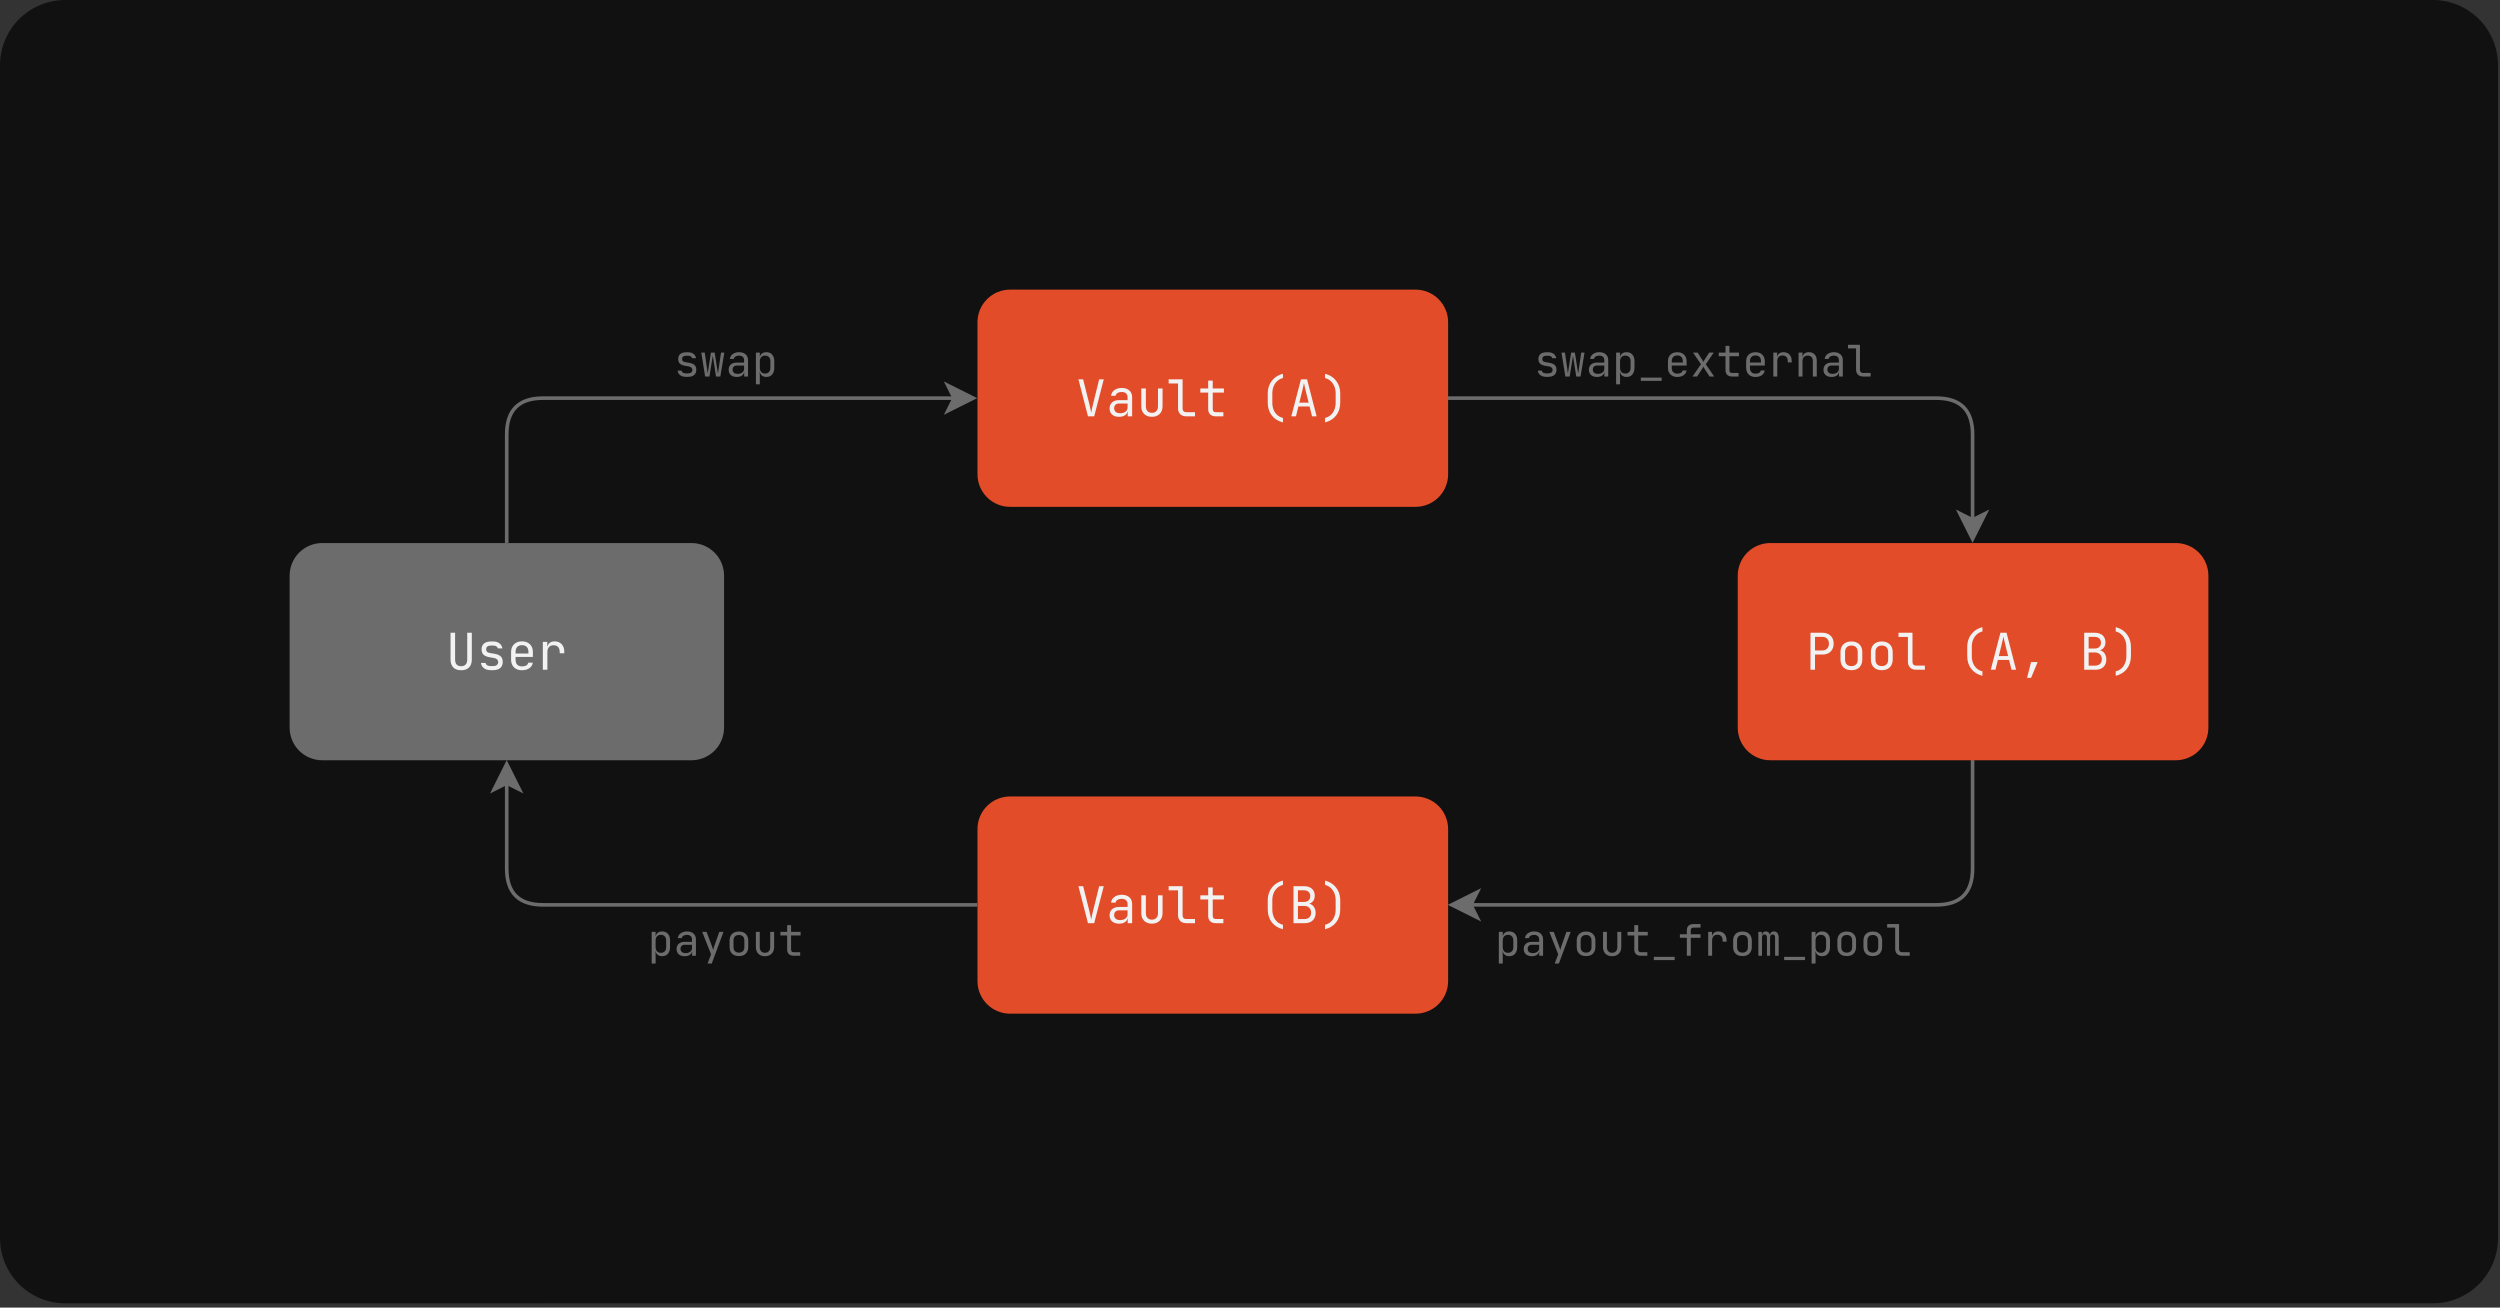
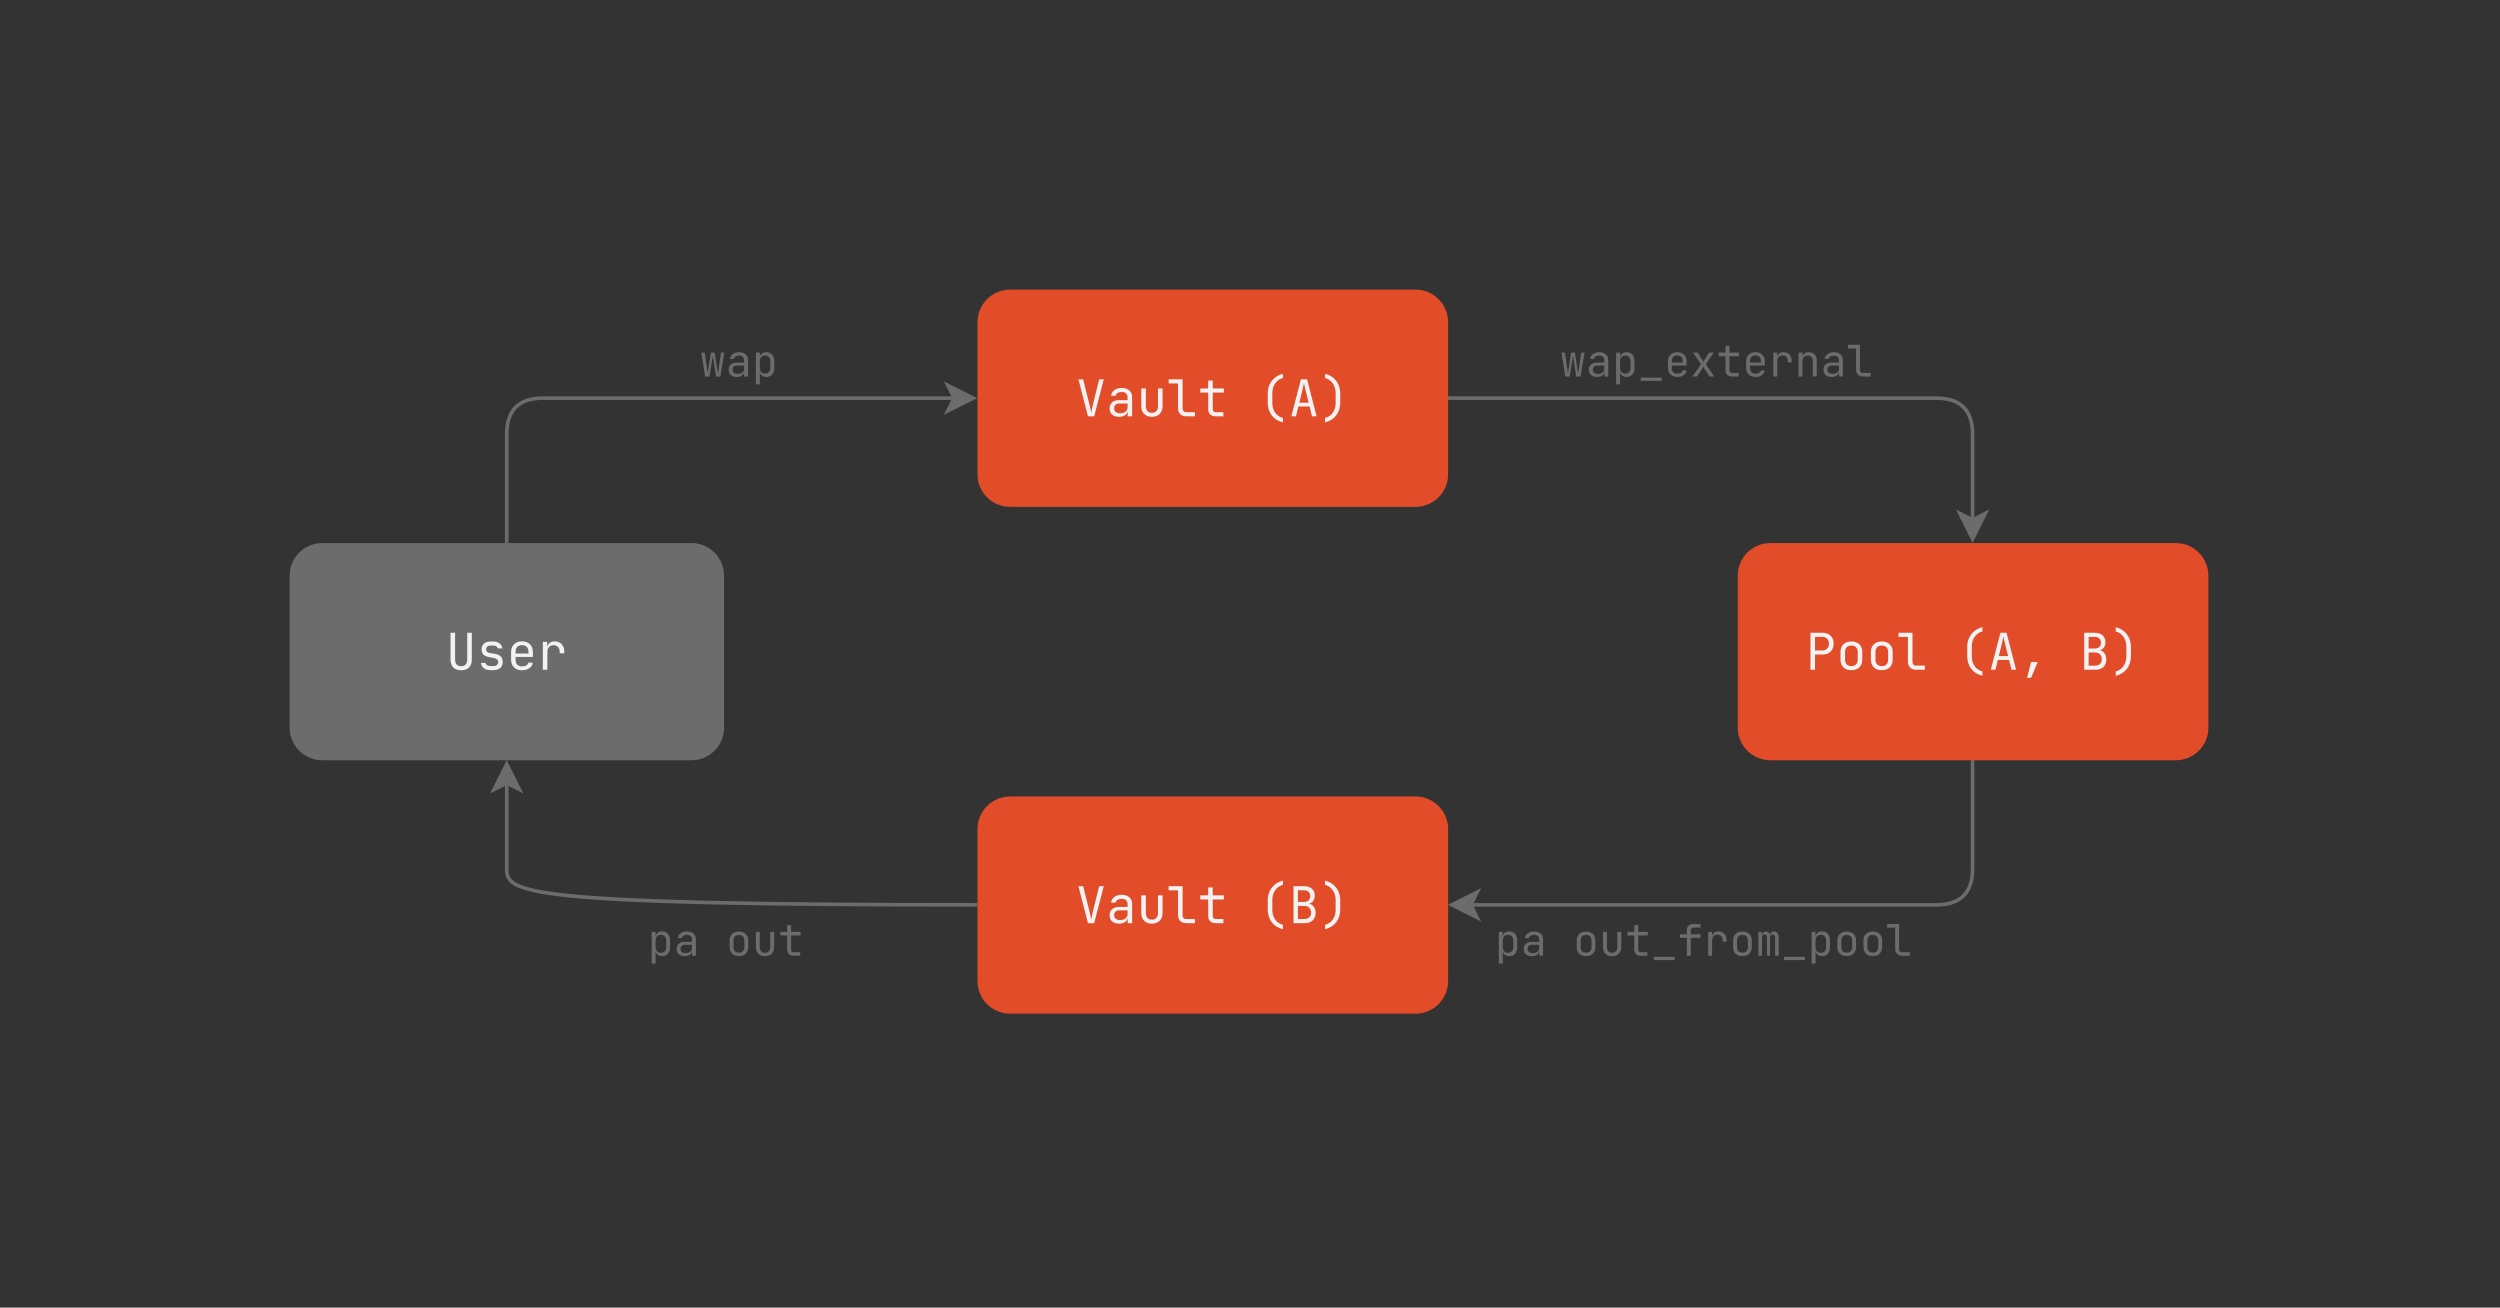
<svg xmlns="http://www.w3.org/2000/svg" xmlns:xlink="http://www.w3.org/1999/xlink" width="1036.08pt" height="541.92pt" viewBox="0 0 1036.08 541.92" version="1.1" id="svg428">
  <rect x="0" y="0" width="1036.08" height="541.92" fill="#333333" stroke="none" />
  <defs id="defs110">
    <g id="g105">
      <g id="glyph-0-0">
-         <path d="M 1.625 0 L 1.625 -13.141 L 9.188 -13.141 L 9.188 0 Z M 2.875 -0.906 L 8.281 -0.906 L 8.281 -11.172 Z M 2.516 -1.969 L 7.922 -12.234 L 2.516 -12.234 Z M 2.516 -1.969 " id="path2" />
-       </g>
+         </g>
      <g id="glyph-0-1">
-         <path d="M 5.094 0.141 C 4.426 0.141 3.844 0.035 3.344 -0.172 C 2.844 -0.379 2.441 -0.676 2.141 -1.062 C 1.848 -1.445 1.676 -1.906 1.625 -2.438 L 3.234 -2.438 C 3.305 -2.082 3.5 -1.801 3.812 -1.594 C 4.133 -1.395 4.562 -1.297 5.094 -1.297 L 5.844 -1.297 C 6.477 -1.297 6.953 -1.422 7.266 -1.672 C 7.578 -1.93 7.734 -2.281 7.734 -2.719 C 7.734 -3.133 7.594 -3.469 7.312 -3.719 C 7.031 -3.969 6.613 -4.133 6.062 -4.219 L 4.734 -4.422 C 3.766 -4.598 3.039 -4.906 2.562 -5.344 C 2.094 -5.781 1.859 -6.414 1.859 -7.25 C 1.859 -8.145 2.141 -8.832 2.703 -9.312 C 3.266 -9.801 4.109 -10.047 5.234 -10.047 L 5.922 -10.047 C 6.867 -10.047 7.629 -9.82 8.203 -9.375 C 8.785 -8.938 9.133 -8.336 9.25 -7.578 L 7.625 -7.578 C 7.562 -7.891 7.383 -8.141 7.094 -8.328 C 6.801 -8.516 6.41 -8.609 5.922 -8.609 L 5.234 -8.609 C 4.617 -8.609 4.172 -8.492 3.891 -8.266 C 3.609 -8.035 3.469 -7.691 3.469 -7.234 C 3.469 -6.828 3.586 -6.523 3.828 -6.328 C 4.066 -6.141 4.445 -6.004 4.969 -5.922 L 6.297 -5.703 C 7.367 -5.535 8.145 -5.223 8.625 -4.766 C 9.113 -4.316 9.359 -3.66 9.359 -2.797 C 9.359 -1.879 9.066 -1.16 8.484 -0.641 C 7.898 -0.117 7.02 0.141 5.844 0.141 Z M 5.094 0.141 " id="path5" />
-       </g>
+         </g>
      <g id="glyph-0-2">
        <path d="M 2.219 0 L 0.625 -9.906 L 2.062 -9.906 L 3.062 -2.875 C 3.094 -2.613 3.129 -2.328 3.172 -2.016 C 3.211 -1.711 3.25 -1.461 3.281 -1.266 C 3.301 -1.461 3.336 -1.711 3.391 -2.016 C 3.441 -2.328 3.488 -2.613 3.531 -2.875 L 4.625 -9.906 L 6.172 -9.906 L 7.266 -2.875 C 7.305 -2.613 7.352 -2.328 7.406 -2.016 C 7.457 -1.711 7.5 -1.461 7.531 -1.266 C 7.551 -1.461 7.586 -1.711 7.641 -2.016 C 7.691 -2.328 7.738 -2.613 7.781 -2.875 L 8.797 -9.906 L 10.172 -9.906 L 8.516 0 L 6.734 0 L 5.672 -6.844 C 5.617 -7.176 5.562 -7.508 5.5 -7.844 C 5.445 -8.188 5.406 -8.453 5.375 -8.641 C 5.352 -8.453 5.316 -8.188 5.266 -7.844 C 5.223 -7.508 5.172 -7.176 5.109 -6.844 L 4 0 Z M 2.219 0 " id="path8" />
      </g>
      <g id="glyph-0-3">
        <path d="M 4.531 0.188 C 3.488 0.188 2.664 -0.078 2.062 -0.609 C 1.469 -1.148 1.172 -1.879 1.172 -2.797 C 1.172 -3.711 1.469 -4.438 2.062 -4.969 C 2.664 -5.5 3.477 -5.766 4.5 -5.766 L 7.562 -5.766 L 7.562 -6.75 C 7.562 -7.363 7.379 -7.832 7.016 -8.156 C 6.648 -8.488 6.129 -8.656 5.453 -8.656 C 4.867 -8.656 4.379 -8.531 3.984 -8.281 C 3.586 -8.039 3.359 -7.711 3.297 -7.297 L 1.672 -7.297 C 1.785 -8.141 2.188 -8.812 2.875 -9.312 C 3.57 -9.82 4.441 -10.078 5.484 -10.078 C 6.629 -10.078 7.531 -9.781 8.188 -9.188 C 8.852 -8.602 9.188 -7.805 9.188 -6.797 L 9.188 0 L 7.594 0 L 7.594 -1.891 L 7.328 -1.891 L 7.594 -2.156 C 7.594 -1.438 7.312 -0.863 6.75 -0.438 C 6.195 -0.02 5.457 0.188 4.531 0.188 Z M 4.938 -1.094 C 5.695 -1.094 6.32 -1.285 6.812 -1.672 C 7.312 -2.055 7.562 -2.551 7.562 -3.156 L 7.562 -4.547 L 4.531 -4.547 C 3.988 -4.547 3.562 -4.395 3.25 -4.094 C 2.945 -3.801 2.797 -3.395 2.797 -2.875 C 2.797 -2.32 2.984 -1.883 3.359 -1.562 C 3.734 -1.25 4.258 -1.094 4.938 -1.094 Z M 4.938 -1.094 " id="path11" />
      </g>
      <g id="glyph-0-4">
        <path d="M 1.656 3.234 L 1.656 -9.906 L 3.281 -9.906 L 3.281 -8.016 L 3.594 -8.016 L 3.281 -7.625 C 3.281 -8.383 3.523 -8.984 4.016 -9.422 C 4.516 -9.859 5.176 -10.078 6 -10.078 C 6.988 -10.078 7.781 -9.75 8.375 -9.094 C 8.969 -8.445 9.266 -7.551 9.266 -6.406 L 9.266 -3.516 C 9.266 -2.754 9.129 -2.098 8.859 -1.547 C 8.586 -0.992 8.207 -0.566 7.719 -0.266 C 7.238 0.035 6.664 0.188 6 0.188 C 5.188 0.188 4.531 -0.035 4.031 -0.484 C 3.531 -0.93 3.281 -1.523 3.281 -2.266 L 3.594 -1.891 L 3.234 -1.891 L 3.281 0.359 L 3.281 3.234 Z M 5.453 -1.219 C 6.141 -1.219 6.676 -1.422 7.062 -1.828 C 7.457 -2.242 7.656 -2.832 7.656 -3.594 L 7.656 -6.297 C 7.656 -7.066 7.457 -7.656 7.062 -8.062 C 6.676 -8.469 6.141 -8.672 5.453 -8.672 C 4.797 -8.672 4.27 -8.461 3.875 -8.047 C 3.477 -7.629 3.281 -7.047 3.281 -6.297 L 3.281 -3.594 C 3.281 -2.852 3.477 -2.27 3.875 -1.844 C 4.27 -1.426 4.797 -1.219 5.453 -1.219 Z M 5.453 -1.219 " id="path14" />
      </g>
      <g id="glyph-0-5">
        <path d="M 1.078 1.797 L 1.078 0.453 L 9.719 0.453 L 9.719 1.797 Z M 1.078 1.797 " id="path17" />
      </g>
      <g id="glyph-0-6">
        <path d="M 5.406 0.188 C 4.625 0.188 3.941 0.031 3.359 -0.281 C 2.773 -0.594 2.32 -1.035 2 -1.609 C 1.688 -2.18 1.531 -2.844 1.531 -3.594 L 1.531 -6.297 C 1.531 -7.066 1.688 -7.734 2 -8.297 C 2.32 -8.859 2.773 -9.297 3.359 -9.609 C 3.941 -9.922 4.625 -10.078 5.406 -10.078 C 6.176 -10.078 6.852 -9.922 7.438 -9.609 C 8.02 -9.297 8.469 -8.859 8.781 -8.297 C 9.102 -7.734 9.266 -7.066 9.266 -6.297 L 9.266 -4.547 L 3.109 -4.547 L 3.109 -3.594 C 3.109 -2.82 3.305 -2.227 3.703 -1.812 C 4.098 -1.395 4.664 -1.188 5.406 -1.188 C 6.031 -1.188 6.531 -1.297 6.906 -1.516 C 7.289 -1.742 7.523 -2.078 7.609 -2.516 L 9.234 -2.516 C 9.129 -1.691 8.723 -1.035 8.016 -0.547 C 7.316 -0.055 6.445 0.188 5.406 0.188 Z M 7.688 -5.641 L 7.688 -6.297 C 7.688 -7.078 7.488 -7.676 7.094 -8.094 C 6.707 -8.52 6.145 -8.734 5.406 -8.734 C 4.664 -8.734 4.098 -8.52 3.703 -8.094 C 3.305 -7.676 3.109 -7.078 3.109 -6.297 L 3.109 -5.781 L 7.812 -5.781 Z M 7.688 -5.641 " id="path20" />
      </g>
      <g id="glyph-0-7">
        <path d="M 0.906 0 L 4.406 -5.094 L 1.109 -9.906 L 3.031 -9.906 L 4.984 -6.844 C 5.066 -6.707 5.145 -6.562 5.219 -6.406 C 5.301 -6.25 5.367 -6.125 5.422 -6.031 C 5.453 -6.125 5.504 -6.25 5.578 -6.406 C 5.66 -6.562 5.742 -6.707 5.828 -6.844 L 7.812 -9.906 L 9.703 -9.906 L 6.406 -5.078 L 9.906 0 L 7.984 0 L 5.875 -3.234 C 5.781 -3.367 5.695 -3.52 5.625 -3.688 C 5.551 -3.863 5.484 -4.008 5.422 -4.125 C 5.367 -4.008 5.297 -3.863 5.203 -3.688 C 5.117 -3.52 5.031 -3.367 4.938 -3.234 L 2.797 0 Z M 0.906 0 " id="path23" />
      </g>
      <g id="glyph-0-8">
        <path d="M 6.484 0 C 5.629 0 4.961 -0.227 4.484 -0.688 C 4.016 -1.145 3.781 -1.785 3.781 -2.609 L 3.781 -8.422 L 0.984 -8.422 L 0.984 -9.906 L 3.781 -9.906 L 3.781 -12.688 L 5.406 -12.688 L 5.406 -9.906 L 9.359 -9.906 L 9.359 -8.422 L 5.406 -8.422 L 5.406 -2.609 C 5.406 -1.848 5.766 -1.469 6.484 -1.469 L 9.188 -1.469 L 9.188 0 Z M 6.484 0 " id="path26" />
      </g>
      <g id="glyph-0-9">
        <path d="M 2 0 L 2 -9.906 L 3.578 -9.906 L 3.578 -8.016 L 3.953 -8.016 L 3.438 -6.844 C 3.438 -7.906 3.664 -8.707 4.125 -9.25 C 4.594 -9.801 5.281 -10.078 6.188 -10.078 C 7.238 -10.078 8.07 -9.75 8.688 -9.094 C 9.301 -8.445 9.609 -7.562 9.609 -6.438 L 9.609 -5.844 L 7.984 -5.844 L 7.984 -6.297 C 7.984 -7.078 7.797 -7.676 7.422 -8.094 C 7.047 -8.508 6.508 -8.719 5.812 -8.719 C 5.125 -8.719 4.586 -8.504 4.203 -8.078 C 3.816 -7.66 3.625 -7.066 3.625 -6.297 L 3.625 0 Z M 2 0 " id="path29" />
      </g>
      <g id="glyph-0-10">
        <path d="M 1.656 0 L 1.656 -9.906 L 3.281 -9.906 L 3.281 -8.016 L 3.625 -8.016 L 3.281 -7.625 C 3.281 -8.406 3.516 -9.008 3.984 -9.438 C 4.453 -9.863 5.098 -10.078 5.922 -10.078 C 6.922 -10.078 7.711 -9.77 8.297 -9.156 C 8.891 -8.551 9.188 -7.719 9.188 -6.656 L 9.188 0 L 7.562 0 L 7.562 -6.484 C 7.562 -7.191 7.367 -7.734 6.984 -8.109 C 6.609 -8.484 6.098 -8.672 5.453 -8.672 C 4.785 -8.672 4.254 -8.469 3.859 -8.062 C 3.473 -7.656 3.281 -7.066 3.281 -6.297 L 3.281 0 Z M 1.656 0 " id="path32" />
      </g>
      <g id="glyph-0-11">
        <path d="M 6.75 0 C 6.176 0 5.672 -0.113 5.234 -0.344 C 4.805 -0.57 4.473 -0.895 4.234 -1.312 C 3.992 -1.727 3.875 -2.223 3.875 -2.797 L 3.875 -11.656 L 0.547 -11.656 L 0.547 -13.141 L 5.484 -13.141 L 5.484 -2.797 C 5.484 -2.379 5.598 -2.051 5.828 -1.812 C 6.055 -1.582 6.363 -1.469 6.75 -1.469 L 9.906 -1.469 L 9.906 0 Z M 6.75 0 " id="path35" />
      </g>
      <g id="glyph-0-12">
-         <path d="M 3.203 3.234 L 4.656 -0.609 L 0.984 -9.906 L 2.797 -9.906 L 5.094 -3.781 C 5.176 -3.57 5.254 -3.328 5.328 -3.047 C 5.398 -2.766 5.461 -2.531 5.516 -2.344 C 5.555 -2.531 5.613 -2.766 5.688 -3.047 C 5.758 -3.328 5.832 -3.57 5.906 -3.781 L 8.062 -9.906 L 9.812 -9.906 L 4.938 3.234 Z M 3.203 3.234 " id="path38" />
-       </g>
+         </g>
      <g id="glyph-0-13">
        <path d="M 5.406 0.141 C 4.613 0.141 3.926 -0.004 3.344 -0.297 C 2.77 -0.598 2.32 -1.035 2 -1.609 C 1.688 -2.18 1.531 -2.859 1.531 -3.641 L 1.531 -6.266 C 1.531 -7.055 1.688 -7.734 2 -8.297 C 2.32 -8.859 2.77 -9.289 3.344 -9.594 C 3.926 -9.895 4.613 -10.047 5.406 -10.047 C 6.195 -10.047 6.879 -9.895 7.453 -9.594 C 8.023 -9.289 8.469 -8.859 8.781 -8.297 C 9.102 -7.734 9.266 -7.062 9.266 -6.281 L 9.266 -3.641 C 9.266 -2.859 9.102 -2.18 8.781 -1.609 C 8.469 -1.035 8.023 -0.598 7.453 -0.297 C 6.879 -0.004 6.195 0.141 5.406 0.141 Z M 5.406 -1.297 C 6.113 -1.297 6.664 -1.492 7.062 -1.891 C 7.457 -2.285 7.656 -2.867 7.656 -3.641 L 7.656 -6.266 C 7.656 -7.035 7.457 -7.617 7.062 -8.016 C 6.664 -8.41 6.113 -8.609 5.406 -8.609 C 4.707 -8.609 4.156 -8.41 3.75 -8.016 C 3.352 -7.617 3.156 -7.035 3.156 -6.266 L 3.156 -3.641 C 3.156 -2.867 3.352 -2.285 3.75 -1.891 C 4.156 -1.492 4.707 -1.297 5.406 -1.297 Z M 5.406 -1.297 " id="path41" />
      </g>
      <g id="glyph-0-14">
        <path d="M 5.375 0.188 C 4.238 0.188 3.328 -0.148 2.641 -0.828 C 1.961 -1.516 1.625 -2.438 1.625 -3.594 L 1.625 -9.906 L 3.234 -9.906 L 3.234 -3.594 C 3.234 -2.852 3.426 -2.273 3.812 -1.859 C 4.195 -1.441 4.719 -1.234 5.375 -1.234 C 6.051 -1.234 6.582 -1.441 6.969 -1.859 C 7.363 -2.273 7.562 -2.852 7.562 -3.594 L 7.562 -9.906 L 9.188 -9.906 L 9.188 -3.594 C 9.188 -2.438 8.836 -1.516 8.141 -0.828 C 7.441 -0.148 6.52 0.188 5.375 0.188 Z M 5.375 0.188 " id="path44" />
      </g>
      <g id="glyph-0-15">
        <path d="M 3.953 0 L 3.953 -7.438 L 1.078 -7.438 L 1.078 -8.906 L 3.953 -8.906 L 3.953 -10.625 C 3.953 -11.406 4.195 -12.02 4.688 -12.469 C 5.188 -12.914 5.867 -13.141 6.734 -13.141 L 9.625 -13.141 L 9.625 -11.656 L 6.734 -11.656 C 6.359 -11.656 6.07 -11.566 5.875 -11.391 C 5.676 -11.223 5.578 -10.969 5.578 -10.625 L 5.578 -8.906 L 9.625 -8.906 L 9.625 -7.438 L 5.578 -7.438 L 5.578 0 Z M 3.953 0 " id="path47" />
      </g>
      <g id="glyph-0-16">
        <path d="M 1.188 0 L 1.188 -9.906 L 2.609 -9.906 L 2.609 -8.719 L 2.938 -8.719 L 2.688 -8.281 C 2.688 -8.832 2.832 -9.27 3.125 -9.594 C 3.414 -9.914 3.812 -10.078 4.312 -10.078 C 4.863 -10.078 5.289 -9.875 5.594 -9.469 C 5.895 -9.062 6.047 -8.484 6.047 -7.734 L 5.562 -8.719 L 6.312 -8.719 L 5.969 -8.281 C 5.969 -8.832 6.117 -9.27 6.422 -9.594 C 6.734 -9.914 7.145 -10.078 7.656 -10.078 C 8.281 -10.078 8.758 -9.844 9.094 -9.375 C 9.438 -8.906 9.609 -8.289 9.609 -7.531 L 9.609 0 L 8.125 0 L 8.125 -7.547 C 8.125 -7.953 8.035 -8.27 7.859 -8.5 C 7.68 -8.727 7.426 -8.844 7.094 -8.844 C 6.77 -8.844 6.516 -8.727 6.328 -8.5 C 6.141 -8.281 6.047 -7.969 6.047 -7.562 L 6.047 0 L 4.75 0 L 4.75 -7.547 C 4.75 -7.961 4.656 -8.281 4.469 -8.5 C 4.281 -8.727 4.02 -8.844 3.688 -8.844 C 3.352 -8.844 3.102 -8.727 2.938 -8.5 C 2.77 -8.281 2.688 -7.969 2.688 -7.562 L 2.688 0 Z M 1.188 0 " id="path50" />
      </g>
      <g id="glyph-1-0">
        <path d="M 1.891 0 L 1.891 -15.328 L 10.703 -15.328 L 10.703 0 Z M 3.359 -1.047 L 9.656 -1.047 L 9.656 -13.047 Z M 2.938 -2.281 L 9.234 -14.281 L 2.938 -14.281 Z M 2.938 -2.281 " id="path53" />
      </g>
      <g id="glyph-1-1">
        <path d="M 5 0 L 1.047 -15.328 L 3 -15.328 L 5.609 -4.906 C 5.785 -4.188 5.938 -3.516 6.062 -2.891 C 6.195 -2.266 6.289 -1.789 6.344 -1.469 C 6.395 -1.789 6.477 -2.266 6.594 -2.891 C 6.719 -3.516 6.875 -4.188 7.062 -4.906 L 9.641 -15.328 L 11.547 -15.328 L 7.578 0 Z M 5 0 " id="path56" />
      </g>
      <g id="glyph-1-2">
        <path d="M 5.297 0.203 C 4.078 0.203 3.113 -0.102 2.406 -0.719 C 1.707 -1.344 1.359 -2.188 1.359 -3.25 C 1.359 -4.332 1.707 -5.18 2.406 -5.797 C 3.113 -6.41 4.062 -6.719 5.25 -6.719 L 8.812 -6.719 L 8.812 -7.875 C 8.812 -8.594 8.598 -9.141 8.172 -9.516 C 7.742 -9.898 7.141 -10.094 6.359 -10.094 C 5.672 -10.094 5.098 -9.945 4.641 -9.656 C 4.18 -9.375 3.914 -8.988 3.844 -8.5 L 1.953 -8.5 C 2.078 -9.5 2.547 -10.289 3.359 -10.875 C 4.172 -11.469 5.188 -11.766 6.406 -11.766 C 7.738 -11.766 8.785 -11.422 9.547 -10.734 C 10.316 -10.047 10.703 -9.113 10.703 -7.938 L 10.703 0 L 8.859 0 L 8.859 -2.203 L 8.547 -2.203 L 8.859 -2.516 C 8.859 -1.68 8.531 -1.02 7.875 -0.531 C 7.227 -0.039 6.367 0.203 5.297 0.203 Z M 5.75 -1.281 C 6.645 -1.281 7.379 -1.504 7.953 -1.953 C 8.523 -2.398 8.812 -2.973 8.812 -3.672 L 8.812 -5.312 L 5.297 -5.312 C 4.66 -5.312 4.16 -5.133 3.797 -4.781 C 3.43 -4.438 3.25 -3.961 3.25 -3.359 C 3.25 -2.711 3.469 -2.203 3.906 -1.828 C 4.352 -1.461 4.969 -1.281 5.75 -1.281 Z M 5.75 -1.281 " id="path59" />
      </g>
      <g id="glyph-1-3">
        <path d="M 6.281 0.203 C 4.945 0.203 3.879 -0.188 3.078 -0.969 C 2.285 -1.758 1.891 -2.836 1.891 -4.203 L 1.891 -11.547 L 3.781 -11.547 L 3.781 -4.203 C 3.781 -3.328 4.004 -2.648 4.453 -2.172 C 4.898 -1.691 5.508 -1.453 6.281 -1.453 C 7.062 -1.453 7.676 -1.691 8.125 -2.172 C 8.582 -2.648 8.812 -3.328 8.812 -4.203 L 8.812 -11.547 L 10.703 -11.547 L 10.703 -4.203 C 10.703 -2.836 10.297 -1.758 9.484 -0.969 C 8.68 -0.188 7.613 0.203 6.281 0.203 Z M 6.281 0.203 " id="path62" />
      </g>
      <g id="glyph-1-4">
        <path d="M 7.875 0 C 7.195 0 6.609 -0.129 6.109 -0.391 C 5.609 -0.66 5.219 -1.039 4.938 -1.531 C 4.656 -2.02 4.516 -2.594 4.516 -3.25 L 4.516 -13.609 L 0.625 -13.609 L 0.625 -15.328 L 6.406 -15.328 L 6.406 -3.25 C 6.406 -2.781 6.535 -2.406 6.797 -2.125 C 7.066 -1.852 7.426 -1.719 7.875 -1.719 L 11.547 -1.719 L 11.547 0 Z M 7.875 0 " id="path65" />
      </g>
      <g id="glyph-1-5">
        <path d="M 7.562 0 C 6.562 0 5.785 -0.266 5.234 -0.797 C 4.68 -1.328 4.406 -2.078 4.406 -3.047 L 4.406 -9.828 L 1.156 -9.828 L 1.156 -11.547 L 4.406 -11.547 L 4.406 -14.812 L 6.297 -14.812 L 6.297 -11.547 L 10.922 -11.547 L 10.922 -9.828 L 6.297 -9.828 L 6.297 -3.047 C 6.297 -2.16 6.719 -1.719 7.562 -1.719 L 10.703 -1.719 L 10.703 0 Z M 7.562 0 " id="path68" />
      </g>
      <g id="glyph-1-6" />
      <g id="glyph-1-7">
        <path d="M 10.188 2.516 C 8.195 2.023 6.648 1.062 5.547 -0.375 C 4.441 -1.82 3.891 -3.586 3.891 -5.672 L 3.891 -9.453 C 3.891 -10.828 4.145 -12.066 4.656 -13.172 C 5.164 -14.285 5.891 -15.227 6.828 -16 C 7.773 -16.77 8.895 -17.316 10.188 -17.641 L 10.188 -15.859 C 9.289 -15.648 8.508 -15.242 7.844 -14.641 C 7.188 -14.047 6.676 -13.305 6.312 -12.422 C 5.957 -11.547 5.781 -10.555 5.781 -9.453 L 5.781 -5.672 C 5.781 -4.586 5.957 -3.602 6.312 -2.719 C 6.664 -1.844 7.176 -1.113 7.844 -0.531 C 8.508 0.051 9.289 0.445 10.188 0.656 Z M 10.188 2.516 " id="path72" />
      </g>
      <g id="glyph-1-8">
        <path d="M 1.047 0 L 5.047 -15.328 L 7.578 -15.328 L 11.547 0 L 9.641 0 L 8.625 -4.078 L 3.984 -4.078 L 2.984 0 Z M 4.375 -5.672 L 8.234 -5.672 L 7.062 -10.391 C 6.832 -11.285 6.656 -12.035 6.531 -12.641 C 6.406 -13.242 6.328 -13.633 6.297 -13.812 C 6.273 -13.633 6.195 -13.242 6.062 -12.641 C 5.938 -12.035 5.766 -11.297 5.547 -10.422 Z M 4.375 -5.672 " id="path75" />
      </g>
      <g id="glyph-1-9">
        <path d="M 2.422 2.516 L 2.422 0.656 C 3.328 0.445 4.109 0.051 4.766 -0.531 C 5.422 -1.113 5.926 -1.844 6.281 -2.719 C 6.645 -3.602 6.828 -4.586 6.828 -5.672 L 6.828 -9.453 C 6.828 -10.555 6.645 -11.547 6.281 -12.422 C 5.914 -13.305 5.406 -14.047 4.75 -14.641 C 4.094 -15.242 3.316 -15.648 2.422 -15.859 L 2.422 -17.641 C 3.723 -17.316 4.844 -16.77 5.781 -16 C 6.719 -15.227 7.441 -14.285 7.953 -13.172 C 8.461 -12.066 8.719 -10.828 8.719 -9.453 L 8.719 -5.672 C 8.719 -3.586 8.16 -1.82 7.047 -0.375 C 5.941 1.062 4.398 2.023 2.422 2.516 Z M 2.422 2.516 " id="path78" />
      </g>
      <g id="glyph-1-10">
        <path d="M 1.953 0 L 1.953 -15.328 L 6.297 -15.328 C 7.703 -15.328 8.797 -14.977 9.578 -14.281 C 10.367 -13.582 10.766 -12.609 10.766 -11.359 C 10.766 -10.66 10.617 -10.051 10.328 -9.531 C 10.035 -9.008 9.617 -8.609 9.078 -8.328 C 8.547 -8.055 7.898 -7.926 7.141 -7.938 L 7.141 -8.25 C 7.953 -8.27 8.656 -8.117 9.25 -7.797 C 9.844 -7.473 10.301 -7.008 10.625 -6.406 C 10.957 -5.801 11.125 -5.086 11.125 -4.266 C 11.125 -3.398 10.941 -2.645 10.578 -2 C 10.211 -1.352 9.691 -0.859 9.016 -0.516 C 8.348 -0.172 7.547 0 6.609 0 Z M 3.797 -1.703 L 6.406 -1.703 C 7.289 -1.703 7.988 -1.938 8.5 -2.406 C 9.008 -2.875 9.266 -3.516 9.266 -4.328 C 9.266 -5.172 9.008 -5.852 8.5 -6.375 C 7.988 -6.895 7.289 -7.156 6.406 -7.156 L 3.797 -7.156 Z M 3.797 -8.797 L 6.281 -8.797 C 7.094 -8.797 7.734 -9.008 8.203 -9.438 C 8.672 -9.875 8.906 -10.469 8.906 -11.219 C 8.906 -11.957 8.672 -12.539 8.203 -12.969 C 7.742 -13.406 7.109 -13.625 6.297 -13.625 L 3.797 -13.625 Z M 3.797 -8.797 " id="path81" />
      </g>
      <g id="glyph-1-11">
        <path d="M 1.938 0 L 1.938 -15.328 L 6.859 -15.328 C 7.816 -15.328 8.645 -15.141 9.344 -14.766 C 10.039 -14.398 10.582 -13.879 10.969 -13.203 C 11.352 -12.535 11.547 -11.738 11.547 -10.812 C 11.547 -9.906 11.352 -9.109 10.969 -8.422 C 10.582 -7.742 10.039 -7.219 9.344 -6.844 C 8.645 -6.477 7.816 -6.297 6.859 -6.297 L 3.828 -6.297 L 3.828 0 Z M 3.828 -8 L 6.859 -8 C 7.691 -8 8.352 -8.254 8.844 -8.766 C 9.344 -9.273 9.594 -9.957 9.594 -10.812 C 9.594 -11.676 9.344 -12.359 8.844 -12.859 C 8.352 -13.367 7.691 -13.625 6.859 -13.625 L 3.828 -13.625 Z M 3.828 -8 " id="path84" />
      </g>
      <g id="glyph-1-12">
        <path d="M 6.297 0.172 C 5.367 0.172 4.566 0 3.891 -0.344 C 3.223 -0.695 2.703 -1.207 2.328 -1.875 C 1.961 -2.539 1.781 -3.328 1.781 -4.234 L 1.781 -7.312 C 1.781 -8.227 1.961 -9.016 2.328 -9.672 C 2.703 -10.336 3.223 -10.844 3.891 -11.188 C 4.566 -11.539 5.367 -11.719 6.297 -11.719 C 7.223 -11.719 8.02 -11.539 8.688 -11.188 C 9.363 -10.844 9.883 -10.336 10.25 -9.672 C 10.625 -9.016 10.812 -8.234 10.812 -7.328 L 10.812 -4.234 C 10.812 -3.328 10.625 -2.539 10.25 -1.875 C 9.883 -1.207 9.363 -0.695 8.688 -0.344 C 8.02 0 7.223 0.172 6.297 0.172 Z M 6.297 -1.516 C 7.117 -1.516 7.758 -1.742 8.219 -2.203 C 8.688 -2.66 8.922 -3.336 8.922 -4.234 L 8.922 -7.312 C 8.922 -8.207 8.688 -8.883 8.219 -9.344 C 7.758 -9.801 7.117 -10.031 6.297 -10.031 C 5.484 -10.031 4.844 -9.801 4.375 -9.344 C 3.906 -8.883 3.672 -8.207 3.672 -7.312 L 3.672 -4.234 C 3.672 -3.336 3.906 -2.66 4.375 -2.203 C 4.844 -1.742 5.484 -1.516 6.297 -1.516 Z M 6.297 -1.516 " id="path87" />
      </g>
      <g id="glyph-1-13">
        <path d="M 3.469 3.359 L 5.141 -3.172 L 7.875 -3.172 L 5.141 3.359 Z M 3.469 3.359 " id="path90" />
      </g>
      <g id="glyph-1-14">
        <path d="M 6.297 0.203 C 4.867 0.203 3.773 -0.188 3.016 -0.969 C 2.266 -1.758 1.891 -2.836 1.891 -4.203 L 1.891 -15.328 L 3.781 -15.328 L 3.781 -4.203 C 3.781 -3.359 3.984 -2.691 4.391 -2.203 C 4.805 -1.711 5.441 -1.469 6.297 -1.469 C 7.141 -1.469 7.77 -1.711 8.188 -2.203 C 8.602 -2.691 8.812 -3.359 8.812 -4.203 L 8.812 -15.328 L 10.703 -15.328 L 10.703 -4.203 C 10.703 -2.828 10.328 -1.75 9.578 -0.969 C 8.836 -0.188 7.742 0.203 6.297 0.203 Z M 6.297 0.203 " id="path93" />
      </g>
      <g id="glyph-1-15">
        <path d="M 5.938 0.172 C 5.156 0.172 4.473 0.051 3.891 -0.188 C 3.316 -0.438 2.859 -0.785 2.516 -1.234 C 2.172 -1.68 1.961 -2.211 1.891 -2.828 L 3.781 -2.828 C 3.863 -2.422 4.086 -2.098 4.453 -1.859 C 4.828 -1.629 5.32 -1.516 5.938 -1.516 L 6.828 -1.516 C 7.566 -1.516 8.117 -1.664 8.484 -1.969 C 8.848 -2.27 9.031 -2.672 9.031 -3.172 C 9.031 -3.66 8.863 -4.047 8.531 -4.328 C 8.207 -4.617 7.723 -4.812 7.078 -4.906 L 5.516 -5.172 C 4.391 -5.359 3.547 -5.707 2.984 -6.219 C 2.43 -6.738 2.156 -7.488 2.156 -8.469 C 2.156 -9.5 2.484 -10.297 3.141 -10.859 C 3.805 -11.43 4.797 -11.719 6.109 -11.719 L 6.906 -11.719 C 8.008 -11.719 8.895 -11.457 9.562 -10.938 C 10.238 -10.414 10.648 -9.719 10.797 -8.844 L 8.906 -8.844 C 8.82 -9.207 8.609 -9.492 8.266 -9.703 C 7.93 -9.922 7.477 -10.031 6.906 -10.031 L 6.109 -10.031 C 5.398 -10.031 4.879 -9.895 4.547 -9.625 C 4.211 -9.363 4.047 -8.969 4.047 -8.438 C 4.047 -7.969 4.188 -7.617 4.469 -7.391 C 4.75 -7.172 5.191 -7.008 5.797 -6.906 L 7.344 -6.656 C 8.594 -6.457 9.5 -6.094 10.062 -5.562 C 10.633 -5.031 10.922 -4.258 10.922 -3.25 C 10.922 -2.188 10.582 -1.348 9.906 -0.734 C 9.227 -0.129 8.203 0.172 6.828 0.172 Z M 5.938 0.172 " id="path96" />
      </g>
      <g id="glyph-1-16">
        <path d="M 6.297 0.203 C 5.391 0.203 4.594 0.023 3.906 -0.328 C 3.227 -0.691 2.703 -1.207 2.328 -1.875 C 1.961 -2.539 1.781 -3.316 1.781 -4.203 L 1.781 -7.344 C 1.781 -8.238 1.961 -9.016 2.328 -9.672 C 2.703 -10.336 3.227 -10.852 3.906 -11.219 C 4.594 -11.582 5.391 -11.766 6.297 -11.766 C 7.211 -11.766 8.008 -11.582 8.688 -11.219 C 9.363 -10.852 9.883 -10.336 10.25 -9.672 C 10.625 -9.016 10.812 -8.238 10.812 -7.344 L 10.812 -5.312 L 3.641 -5.312 L 3.641 -4.203 C 3.641 -3.285 3.867 -2.586 4.328 -2.109 C 4.785 -1.629 5.441 -1.391 6.297 -1.391 C 7.023 -1.391 7.613 -1.516 8.062 -1.766 C 8.508 -2.023 8.785 -2.414 8.891 -2.938 L 10.766 -2.938 C 10.641 -1.969 10.164 -1.203 9.344 -0.641 C 8.531 -0.078 7.516 0.203 6.297 0.203 Z M 8.969 -6.578 L 8.969 -7.344 C 8.969 -8.258 8.738 -8.961 8.281 -9.453 C 7.832 -9.941 7.172 -10.188 6.297 -10.188 C 5.441 -10.188 4.785 -9.941 4.328 -9.453 C 3.867 -8.961 3.641 -8.258 3.641 -7.344 L 3.641 -6.734 L 9.109 -6.734 Z M 8.969 -6.578 " id="path99" />
      </g>
      <g id="glyph-1-17">
        <path d="M 2.328 0 L 2.328 -11.547 L 4.172 -11.547 L 4.172 -9.344 L 4.625 -9.344 L 4.016 -7.984 C 4.016 -9.223 4.281 -10.16 4.812 -10.797 C 5.352 -11.441 6.156 -11.766 7.219 -11.766 C 8.438 -11.766 9.406 -11.379 10.125 -10.609 C 10.852 -9.848 11.219 -8.816 11.219 -7.516 L 11.219 -6.828 L 9.328 -6.828 L 9.328 -7.344 C 9.328 -8.258 9.102 -8.957 8.656 -9.438 C 8.219 -9.914 7.594 -10.156 6.781 -10.156 C 5.988 -10.156 5.363 -9.91 4.906 -9.422 C 4.445 -8.93 4.219 -8.238 4.219 -7.344 L 4.219 0 Z M 2.328 0 " id="path102" />
      </g>
    </g>
    <clipPath id="clip-0">
-       <path clip-rule="nonzero" d="M 0 0 L 1036 0 L 1036 540.879 L 0 540.879 Z M 0 0 " id="path107" />
-     </clipPath>
+       </clipPath>
  </defs>
  <g clip-path="url(#clip-0)" id="g114">
    <path fill-rule="nonzero" fill="#111111" fill-opacity="1" d="M 27.008,0 H 1008.242 c 0.887,0 1.77,0.043 2.648,0.129 0.879,0.086 1.754,0.219 2.621,0.391 0.867,0.172 1.723,0.387 2.57,0.645 0.848,0.254 1.68,0.555 2.496,0.891 0.816,0.34 1.617,0.719 2.395,1.133 0.781,0.418 1.539,0.871 2.273,1.363 0.738,0.492 1.445,1.02 2.129,1.578 0.684,0.562 1.34,1.156 1.965,1.781 0.625,0.625 1.219,1.281 1.781,1.965 0.559,0.684 1.086,1.391 1.578,2.129 0.492,0.734 0.945,1.492 1.363,2.273 0.414,0.777 0.793,1.578 1.133,2.395 0.336,0.816 0.633,1.648 0.891,2.496 0.258,0.844 0.473,1.703 0.645,2.57 0.172,0.867 0.301,1.742 0.391,2.621 0.086,0.879 0.129,1.762 0.129,2.648 V 513.125 c 0,0.883 -0.043,1.766 -0.129,2.645 -0.09,0.883 -0.219,1.754 -0.391,2.621 -0.172,0.871 -0.387,1.727 -0.645,2.574 -0.258,0.844 -0.555,1.676 -0.891,2.492 -0.34,0.82 -0.719,1.617 -1.133,2.398 -0.418,0.777 -0.871,1.535 -1.363,2.273 -0.492,0.734 -1.02,1.445 -1.578,2.129 -0.562,0.684 -1.156,1.336 -1.781,1.961 -0.625,0.625 -1.281,1.219 -1.965,1.781 -0.684,0.562 -1.391,1.086 -2.129,1.578 -0.734,0.492 -1.492,0.945 -2.273,1.363 -0.777,0.418 -1.578,0.793 -2.395,1.133 -0.816,0.34 -1.648,0.637 -2.496,0.895 -0.844,0.254 -1.703,0.469 -2.57,0.645 -0.867,0.172 -1.742,0.301 -2.621,0.387 -0.879,0.086 -1.762,0.129 -2.648,0.129 H 27.008 c -0.887,0 -1.77,-0.043 -2.648,-0.129 -0.879,-0.086 -1.754,-0.215 -2.621,-0.387 -0.867,-0.176 -1.727,-0.391 -2.57,-0.645 -0.848,-0.258 -1.68,-0.555 -2.496,-0.895 -0.816,-0.34 -1.617,-0.715 -2.395,-1.133 -0.781,-0.418 -1.539,-0.871 -2.273,-1.363 C 11.266,535.086 10.559,534.562 9.875,534 c -0.684,-0.562 -1.34,-1.156 -1.965,-1.781 -0.625,-0.625 -1.219,-1.277 -1.781,-1.961 -0.559,-0.684 -1.086,-1.395 -1.578,-2.129 C 4.059,527.391 3.605,526.633 3.188,525.855 2.773,525.074 2.395,524.277 2.055,523.457 1.719,522.641 1.418,521.809 1.164,520.965 0.906,520.117 0.691,519.262 0.52,518.391 0.348,517.523 0.215,516.652 0.129,515.77 0.043,514.891 0,514.008 0,513.125 V 27.008 C 0,26.121 0.043,25.238 0.129,24.359 0.215,23.48 0.348,22.605 0.52,21.738 0.691,20.871 0.906,20.012 1.164,19.168 1.418,18.32 1.719,17.488 2.055,16.672 2.395,15.855 2.773,15.055 3.188,14.277 3.605,13.496 4.059,12.738 4.551,12.004 5.043,11.266 5.57,10.559 6.129,9.875 6.691,9.191 7.285,8.535 7.91,7.91 8.535,7.285 9.191,6.691 9.875,6.129 10.559,5.57 11.266,5.043 12.004,4.551 12.738,4.059 13.496,3.605 14.277,3.188 15.055,2.773 15.855,2.395 16.672,2.055 17.488,1.719 18.32,1.418 19.168,1.164 20.012,0.906 20.871,0.691 21.738,0.52 22.605,0.348 23.48,0.215 24.359,0.129 25.238,0.043 26.121,0 27.008,0 Z m 0,0" id="path112" />
  </g>
  <path fill="none" stroke-width="2" stroke-linecap="butt" stroke-linejoin="miter" stroke="rgb(42.349%, 42.349%, 42.349%)" stroke-opacity="1" stroke-miterlimit="10" d="M 800 219.999 L 1070.002 219.999 C 1083.332 219.999 1089.997 226.669 1089.997 239.999 L 1089.997 287.259 " transform="matrix(0.75, 0, 0, 0.75, 0, 0)" id="path116" />
  <path fill-rule="nonzero" fill="rgb(42.349%, 42.349%, 42.349%)" fill-opacity="1" stroke-width="2" stroke-linecap="butt" stroke-linejoin="miter" stroke="rgb(42.349%, 42.349%, 42.349%)" stroke-opacity="1" stroke-miterlimit="10" d="M 1089.997 297.761 L 1082.999 283.76 L 1089.997 287.259 L 1097.001 283.76 Z M 1089.997 297.761 " transform="matrix(0.75, 0, 0, 0.75, 0, 0)" id="path118" />
  <g fill="#6c6c6c" fill-opacity="1" id="g122">
    <use xlink:href="#glyph-0-1" x="635.708" y="156.038" id="use120" />
  </g>
  <g fill="#6c6c6c" fill-opacity="1" id="g126">
    <use xlink:href="#glyph-0-2" x="646.511" y="156.038" id="use124" />
  </g>
  <g fill="#6c6c6c" fill-opacity="1" id="g130">
    <use xlink:href="#glyph-0-3" x="657.313" y="156.038" id="use128" />
  </g>
  <g fill="#6c6c6c" fill-opacity="1" id="g134">
    <use xlink:href="#glyph-0-4" x="668.116" y="156.038" id="use132" />
  </g>
  <g fill="#6c6c6c" fill-opacity="1" id="g138">
    <use xlink:href="#glyph-0-5" x="678.918" y="156.038" id="use136" />
  </g>
  <g fill="#6c6c6c" fill-opacity="1" id="g142">
    <use xlink:href="#glyph-0-6" x="689.721" y="156.038" id="use140" />
  </g>
  <g fill="#6c6c6c" fill-opacity="1" id="g146">
    <use xlink:href="#glyph-0-7" x="700.524" y="156.038" id="use144" />
  </g>
  <g fill="#6c6c6c" fill-opacity="1" id="g150">
    <use xlink:href="#glyph-0-8" x="711.326" y="156.038" id="use148" />
  </g>
  <g fill="#6c6c6c" fill-opacity="1" id="g154">
    <use xlink:href="#glyph-0-6" x="722.129" y="156.038" id="use152" />
  </g>
  <g fill="#6c6c6c" fill-opacity="1" id="g158">
    <use xlink:href="#glyph-0-9" x="732.931" y="156.038" id="use156" />
  </g>
  <g fill="#6c6c6c" fill-opacity="1" id="g162">
    <use xlink:href="#glyph-0-10" x="743.734" y="156.038" id="use160" />
  </g>
  <g fill="#6c6c6c" fill-opacity="1" id="g166">
    <use xlink:href="#glyph-0-3" x="754.537" y="156.038" id="use164" />
  </g>
  <g fill="#6c6c6c" fill-opacity="1" id="g170">
    <use xlink:href="#glyph-0-11" x="765.339" y="156.038" id="use168" />
  </g>
  <path fill-rule="nonzero" fill="rgb(88.629%, 29.799%, 16.08%)" fill-opacity="1" d="M 418.602 120.027 L 586.641 120.027 C 587.527 120.027 588.406 120.117 589.277 120.289 C 590.145 120.461 590.988 120.719 591.809 121.059 C 592.629 121.395 593.406 121.812 594.145 122.305 C 594.879 122.797 595.562 123.355 596.191 123.984 C 596.816 124.609 597.375 125.293 597.867 126.031 C 598.363 126.766 598.777 127.547 599.117 128.363 C 599.457 129.184 599.711 130.027 599.887 130.898 C 600.059 131.766 600.145 132.645 600.145 133.531 L 600.145 196.547 C 600.145 197.434 600.059 198.312 599.887 199.184 C 599.711 200.051 599.457 200.895 599.117 201.715 C 598.777 202.535 598.363 203.312 597.867 204.051 C 597.375 204.785 596.816 205.469 596.191 206.094 C 595.562 206.723 594.879 207.281 594.145 207.773 C 593.406 208.266 592.629 208.684 591.809 209.023 C 590.988 209.363 590.145 209.617 589.277 209.793 C 588.406 209.965 587.527 210.051 586.641 210.051 L 418.602 210.051 C 417.715 210.051 416.836 209.965 415.965 209.793 C 415.098 209.617 414.254 209.363 413.434 209.023 C 412.613 208.684 411.836 208.266 411.098 207.773 C 410.363 207.281 409.68 206.723 409.051 206.094 C 408.426 205.469 407.867 204.785 407.375 204.051 C 406.879 203.312 406.465 202.535 406.125 201.715 C 405.785 200.895 405.531 200.051 405.355 199.184 C 405.184 198.312 405.098 197.434 405.098 196.547 L 405.098 133.531 C 405.098 132.645 405.184 131.766 405.355 130.898 C 405.531 130.027 405.785 129.184 406.125 128.363 C 406.465 127.547 406.879 126.766 407.375 126.031 C 407.867 125.293 408.426 124.609 409.051 123.984 C 409.68 123.355 410.363 122.797 411.098 122.305 C 411.836 121.812 412.613 121.395 413.434 121.059 C 414.254 120.719 415.098 120.461 415.965 120.289 C 416.836 120.117 417.715 120.027 418.602 120.027 Z M 418.602 120.027 " id="path172" />
  <g fill="#f2f2f2" fill-opacity="1" id="g176">
    <use xlink:href="#glyph-1-1" x="445.889" y="172.542" id="use174" />
  </g>
  <g fill="#f2f2f2" fill-opacity="1" id="g180">
    <use xlink:href="#glyph-1-2" x="458.492" y="172.542" id="use178" />
  </g>
  <g fill="#f2f2f2" fill-opacity="1" id="g184">
    <use xlink:href="#glyph-1-3" x="471.095" y="172.542" id="use182" />
  </g>
  <g fill="#f2f2f2" fill-opacity="1" id="g188">
    <use xlink:href="#glyph-1-4" x="483.698" y="172.542" id="use186" />
  </g>
  <g fill="#f2f2f2" fill-opacity="1" id="g192">
    <use xlink:href="#glyph-1-5" x="496.301" y="172.542" id="use190" />
  </g>
  <g fill="#f2f2f2" fill-opacity="1" id="g196">
    <use xlink:href="#glyph-1-6" x="508.904" y="172.542" id="use194" />
  </g>
  <g fill="#f2f2f2" fill-opacity="1" id="g200">
    <use xlink:href="#glyph-1-7" x="521.507" y="172.542" id="use198" />
  </g>
  <g fill="#f2f2f2" fill-opacity="1" id="g204">
    <use xlink:href="#glyph-1-8" x="534.11" y="172.542" id="use202" />
  </g>
  <g fill="#f2f2f2" fill-opacity="1" id="g208">
    <use xlink:href="#glyph-1-9" x="546.713" y="172.542" id="use206" />
  </g>
-   <path fill="none" stroke-width="2" stroke-linecap="butt" stroke-linejoin="miter" stroke="rgb(42.349%, 42.349%, 42.349%)" stroke-opacity="1" stroke-miterlimit="10" d="M 540 499.999 L 300.001 499.999 C 286.665 499.999 280 493.334 280 479.999 L 280 432.739 " transform="matrix(0.75, 0, 0, 0.75, 0, 0)" id="path210" />
+   <path fill="none" stroke-width="2" stroke-linecap="butt" stroke-linejoin="miter" stroke="rgb(42.349%, 42.349%, 42.349%)" stroke-opacity="1" stroke-miterlimit="10" d="M 540 499.999 C 286.665 499.999 280 493.334 280 479.999 L 280 432.739 " transform="matrix(0.75, 0, 0, 0.75, 0, 0)" id="path210" />
  <path fill-rule="nonzero" fill="rgb(42.349%, 42.349%, 42.349%)" fill-opacity="1" stroke-width="2" stroke-linecap="butt" stroke-linejoin="miter" stroke="rgb(42.349%, 42.349%, 42.349%)" stroke-opacity="1" stroke-miterlimit="10" d="M 280 422.242 L 286.998 436.238 L 280 432.739 L 273.002 436.238 Z M 280 422.242 " transform="matrix(0.75, 0, 0, 0.75, 0, 0)" id="path212" />
  <g fill="#6c6c6c" fill-opacity="1" id="g216">
    <use xlink:href="#glyph-0-4" x="268.424" y="396.096" id="use214" />
  </g>
  <g fill="#6c6c6c" fill-opacity="1" id="g220">
    <use xlink:href="#glyph-0-3" x="279.227" y="396.096" id="use218" />
  </g>
  <g fill="#6c6c6c" fill-opacity="1" id="g224">
    <use xlink:href="#glyph-0-12" x="290.029" y="396.096" id="use222" />
  </g>
  <g fill="#6c6c6c" fill-opacity="1" id="g228">
    <use xlink:href="#glyph-0-13" x="300.832" y="396.096" id="use226" />
  </g>
  <g fill="#6c6c6c" fill-opacity="1" id="g232">
    <use xlink:href="#glyph-0-14" x="311.635" y="396.096" id="use230" />
  </g>
  <g fill="#6c6c6c" fill-opacity="1" id="g236">
    <use xlink:href="#glyph-0-8" x="322.437" y="396.096" id="use234" />
  </g>
  <path fill-rule="nonzero" fill="rgb(88.629%, 29.799%, 16.08%)" fill-opacity="1" d="M 418.602 330.078 L 586.641 330.078 C 587.527 330.078 588.406 330.168 589.277 330.34 C 590.145 330.512 590.988 330.77 591.809 331.109 C 592.629 331.445 593.406 331.863 594.145 332.355 C 594.879 332.848 595.562 333.406 596.191 334.035 C 596.816 334.66 597.375 335.344 597.867 336.082 C 598.363 336.816 598.777 337.598 599.117 338.414 C 599.457 339.234 599.711 340.078 599.887 340.949 C 600.059 341.816 600.145 342.695 600.145 343.582 L 600.145 406.598 C 600.145 407.484 600.059 408.363 599.887 409.23 C 599.711 410.102 599.457 410.945 599.117 411.766 C 598.777 412.586 598.363 413.363 597.867 414.102 C 597.375 414.836 596.816 415.52 596.191 416.145 C 595.562 416.773 594.879 417.332 594.145 417.824 C 593.406 418.316 592.629 418.734 591.809 419.074 C 590.988 419.414 590.145 419.668 589.277 419.844 C 588.406 420.016 587.527 420.102 586.641 420.102 L 418.602 420.102 C 417.715 420.102 416.836 420.016 415.965 419.844 C 415.098 419.668 414.254 419.414 413.434 419.074 C 412.613 418.734 411.836 418.316 411.098 417.824 C 410.363 417.332 409.68 416.773 409.051 416.145 C 408.426 415.52 407.867 414.836 407.375 414.102 C 406.879 413.363 406.465 412.586 406.125 411.766 C 405.785 410.945 405.531 410.102 405.355 409.23 C 405.184 408.363 405.098 407.484 405.098 406.598 L 405.098 343.582 C 405.098 342.695 405.184 341.816 405.355 340.949 C 405.531 340.078 405.785 339.234 406.125 338.414 C 406.465 337.598 406.879 336.816 407.375 336.082 C 407.867 335.344 408.426 334.66 409.051 334.035 C 409.68 333.406 410.363 332.848 411.098 332.355 C 411.836 331.863 412.613 331.445 413.434 331.109 C 414.254 330.77 415.098 330.512 415.965 330.34 C 416.836 330.168 417.715 330.078 418.602 330.078 Z M 418.602 330.078 " id="path238" />
  <g fill="#f2f2f2" fill-opacity="1" id="g242">
    <use xlink:href="#glyph-1-1" x="445.889" y="382.592" id="use240" />
  </g>
  <g fill="#f2f2f2" fill-opacity="1" id="g246">
    <use xlink:href="#glyph-1-2" x="458.492" y="382.592" id="use244" />
  </g>
  <g fill="#f2f2f2" fill-opacity="1" id="g250">
    <use xlink:href="#glyph-1-3" x="471.095" y="382.592" id="use248" />
  </g>
  <g fill="#f2f2f2" fill-opacity="1" id="g254">
    <use xlink:href="#glyph-1-4" x="483.698" y="382.592" id="use252" />
  </g>
  <g fill="#f2f2f2" fill-opacity="1" id="g258">
    <use xlink:href="#glyph-1-5" x="496.301" y="382.592" id="use256" />
  </g>
  <g fill="#f2f2f2" fill-opacity="1" id="g262">
    <use xlink:href="#glyph-1-6" x="508.904" y="382.592" id="use260" />
  </g>
  <g fill="#f2f2f2" fill-opacity="1" id="g266">
    <use xlink:href="#glyph-1-7" x="521.507" y="382.592" id="use264" />
  </g>
  <g fill="#f2f2f2" fill-opacity="1" id="g270">
    <use xlink:href="#glyph-1-10" x="534.11" y="382.592" id="use268" />
  </g>
  <g fill="#f2f2f2" fill-opacity="1" id="g274">
    <use xlink:href="#glyph-1-9" x="546.713" y="382.592" id="use272" />
  </g>
  <path fill="none" stroke-width="2" stroke-linecap="butt" stroke-linejoin="miter" stroke="rgb(42.349%, 42.349%, 42.349%)" stroke-opacity="1" stroke-miterlimit="10" d="M 1089.997 419.998 L 1089.997 479.999 C 1089.997 493.334 1083.332 499.999 1070.002 499.999 L 812.741 499.999 " transform="matrix(0.75, 0, 0, 0.75, 0, 0)" id="path276" />
  <path fill-rule="nonzero" fill="rgb(42.349%, 42.349%, 42.349%)" fill-opacity="1" stroke-width="2" stroke-linecap="butt" stroke-linejoin="miter" stroke="rgb(42.349%, 42.349%, 42.349%)" stroke-opacity="1" stroke-miterlimit="10" d="M 802.239 499.999 L 816.241 493.001 L 812.741 499.999 L 816.241 506.997 Z M 802.239 499.999 " transform="matrix(0.75, 0, 0, 0.75, 0, 0)" id="path278" />
  <g fill="#6c6c6c" fill-opacity="1" id="g282">
    <use xlink:href="#glyph-0-4" x="619.509" y="396.096" id="use280" />
  </g>
  <g fill="#6c6c6c" fill-opacity="1" id="g286">
    <use xlink:href="#glyph-0-3" x="630.311" y="396.096" id="use284" />
  </g>
  <g fill="#6c6c6c" fill-opacity="1" id="g290">
    <use xlink:href="#glyph-0-12" x="641.114" y="396.096" id="use288" />
  </g>
  <g fill="#6c6c6c" fill-opacity="1" id="g294">
    <use xlink:href="#glyph-0-13" x="651.917" y="396.096" id="use292" />
  </g>
  <g fill="#6c6c6c" fill-opacity="1" id="g298">
    <use xlink:href="#glyph-0-14" x="662.719" y="396.096" id="use296" />
  </g>
  <g fill="#6c6c6c" fill-opacity="1" id="g302">
    <use xlink:href="#glyph-0-8" x="673.522" y="396.096" id="use300" />
  </g>
  <g fill="#6c6c6c" fill-opacity="1" id="g306">
    <use xlink:href="#glyph-0-5" x="684.324" y="396.096" id="use304" />
  </g>
  <g fill="#6c6c6c" fill-opacity="1" id="g310">
    <use xlink:href="#glyph-0-15" x="695.127" y="396.096" id="use308" />
  </g>
  <g fill="#6c6c6c" fill-opacity="1" id="g314">
    <use xlink:href="#glyph-0-9" x="705.93" y="396.096" id="use312" />
  </g>
  <g fill="#6c6c6c" fill-opacity="1" id="g318">
    <use xlink:href="#glyph-0-13" x="716.732" y="396.096" id="use316" />
  </g>
  <g fill="#6c6c6c" fill-opacity="1" id="g322">
    <use xlink:href="#glyph-0-16" x="727.535" y="396.096" id="use320" />
  </g>
  <g fill="#6c6c6c" fill-opacity="1" id="g326">
    <use xlink:href="#glyph-0-5" x="738.337" y="396.096" id="use324" />
  </g>
  <g fill="#6c6c6c" fill-opacity="1" id="g330">
    <use xlink:href="#glyph-0-4" x="749.14" y="396.096" id="use328" />
  </g>
  <g fill="#6c6c6c" fill-opacity="1" id="g334">
    <use xlink:href="#glyph-0-13" x="759.943" y="396.096" id="use332" />
  </g>
  <g fill="#6c6c6c" fill-opacity="1" id="g338">
    <use xlink:href="#glyph-0-13" x="770.745" y="396.096" id="use336" />
  </g>
  <g fill="#6c6c6c" fill-opacity="1" id="g342">
    <use xlink:href="#glyph-0-11" x="781.548" y="396.096" id="use340" />
  </g>
  <path fill-rule="nonzero" fill="rgb(88.629%, 29.799%, 16.08%)" fill-opacity="1" d="M 733.676 225.055 L 901.719 225.055 C 902.605 225.055 903.48 225.141 904.352 225.312 C 905.223 225.488 906.066 225.742 906.887 226.082 C 907.703 226.422 908.48 226.836 909.219 227.328 C 909.957 227.824 910.641 228.383 911.266 229.008 C 911.895 229.637 912.453 230.316 912.945 231.055 C 913.438 231.793 913.855 232.57 914.191 233.391 C 914.531 234.211 914.789 235.055 914.961 235.922 C 915.133 236.793 915.223 237.672 915.223 238.559 L 915.223 301.574 C 915.223 302.461 915.133 303.336 914.961 304.207 C 914.789 305.078 914.531 305.922 914.191 306.738 C 913.855 307.559 913.438 308.336 912.945 309.074 C 912.453 309.812 911.895 310.492 911.266 311.121 C 910.641 311.746 909.957 312.309 909.219 312.801 C 908.48 313.293 907.703 313.707 906.887 314.047 C 906.066 314.387 905.223 314.645 904.352 314.816 C 903.48 314.988 902.605 315.074 901.719 315.074 L 733.676 315.074 C 732.789 315.074 731.914 314.988 731.043 314.816 C 730.172 314.645 729.328 314.387 728.508 314.047 C 727.691 313.707 726.91 313.293 726.176 312.801 C 725.438 312.309 724.754 311.746 724.129 311.121 C 723.5 310.492 722.941 309.812 722.449 309.074 C 721.957 308.336 721.539 307.559 721.203 306.738 C 720.863 305.922 720.605 305.078 720.434 304.207 C 720.262 303.336 720.172 302.461 720.172 301.574 L 720.172 238.559 C 720.172 237.672 720.262 236.793 720.434 235.922 C 720.605 235.055 720.863 234.211 721.203 233.391 C 721.539 232.57 721.957 231.793 722.449 231.055 C 722.941 230.316 723.5 229.637 724.129 229.008 C 724.754 228.383 725.438 227.824 726.176 227.328 C 726.914 226.836 727.691 226.422 728.508 226.082 C 729.328 225.742 730.172 225.488 731.043 225.312 C 731.914 225.141 732.789 225.055 733.676 225.055 Z M 733.676 225.055 " id="path344" />
  <g fill="#f2f2f2" fill-opacity="1" id="g348">
    <use xlink:href="#glyph-1-11" x="748.376" y="277.567" id="use346" />
  </g>
  <g fill="#f2f2f2" fill-opacity="1" id="g352">
    <use xlink:href="#glyph-1-12" x="760.979" y="277.567" id="use350" />
  </g>
  <g fill="#f2f2f2" fill-opacity="1" id="g356">
    <use xlink:href="#glyph-1-12" x="773.582" y="277.567" id="use354" />
  </g>
  <g fill="#f2f2f2" fill-opacity="1" id="g360">
    <use xlink:href="#glyph-1-4" x="786.185" y="277.567" id="use358" />
  </g>
  <g fill="#f2f2f2" fill-opacity="1" id="g364">
    <use xlink:href="#glyph-1-6" x="798.788" y="277.567" id="use362" />
  </g>
  <g fill="#f2f2f2" fill-opacity="1" id="g368">
    <use xlink:href="#glyph-1-7" x="811.391" y="277.567" id="use366" />
  </g>
  <g fill="#f2f2f2" fill-opacity="1" id="g372">
    <use xlink:href="#glyph-1-8" x="823.994" y="277.567" id="use370" />
  </g>
  <g fill="#f2f2f2" fill-opacity="1" id="g376">
    <use xlink:href="#glyph-1-13" x="836.597" y="277.567" id="use374" />
  </g>
  <g fill="#f2f2f2" fill-opacity="1" id="g380">
    <use xlink:href="#glyph-1-6" x="849.2" y="277.567" id="use378" />
  </g>
  <g fill="#f2f2f2" fill-opacity="1" id="g384">
    <use xlink:href="#glyph-1-10" x="861.803" y="277.567" id="use382" />
  </g>
  <g fill="#f2f2f2" fill-opacity="1" id="g388">
    <use xlink:href="#glyph-1-9" x="874.406" y="277.567" id="use386" />
  </g>
  <path fill="none" stroke-width="2" stroke-linecap="butt" stroke-linejoin="miter" stroke="rgb(42.349%, 42.349%, 42.349%)" stroke-opacity="1" stroke-miterlimit="10" d="M 280 300.001 L 280 239.999 C 280 226.669 286.665 219.999 300.001 219.999 L 527.258 219.999 " transform="matrix(0.75, 0, 0, 0.75, 0, 0)" id="path390" />
  <path fill-rule="nonzero" fill="rgb(42.349%, 42.349%, 42.349%)" fill-opacity="1" stroke-width="2" stroke-linecap="butt" stroke-linejoin="miter" stroke="rgb(42.349%, 42.349%, 42.349%)" stroke-opacity="1" stroke-miterlimit="10" d="M 537.761 219.999 L 523.759 227.003 L 527.258 219.999 L 523.759 213.001 Z M 537.761 219.999 " transform="matrix(0.75, 0, 0, 0.75, 0, 0)" id="path392" />
  <g fill="#6c6c6c" fill-opacity="1" id="g396">
    <use xlink:href="#glyph-0-1" x="279.208" y="156.038" id="use394" />
  </g>
  <g fill="#6c6c6c" fill-opacity="1" id="g400">
    <use xlink:href="#glyph-0-2" x="290.011" y="156.038" id="use398" />
  </g>
  <g fill="#6c6c6c" fill-opacity="1" id="g404">
    <use xlink:href="#glyph-0-3" x="300.813" y="156.038" id="use402" />
  </g>
  <g fill="#6c6c6c" fill-opacity="1" id="g408">
    <use xlink:href="#glyph-0-4" x="311.616" y="156.038" id="use406" />
  </g>
  <path fill-rule="nonzero" fill="rgb(42.349%, 42.349%, 42.349%)" fill-opacity="1" d="M 133.531 225.055 L 286.57 225.055 C 287.457 225.055 288.332 225.141 289.203 225.312 C 290.074 225.488 290.918 225.742 291.738 226.082 C 292.555 226.422 293.332 226.836 294.07 227.328 C 294.809 227.824 295.492 228.383 296.117 229.008 C 296.746 229.637 297.305 230.316 297.797 231.055 C 298.289 231.793 298.707 232.57 299.043 233.391 C 299.383 234.211 299.641 235.055 299.812 235.922 C 299.984 236.793 300.074 237.672 300.074 238.559 L 300.074 301.574 C 300.074 302.461 299.984 303.336 299.812 304.207 C 299.641 305.078 299.383 305.922 299.043 306.738 C 298.707 307.559 298.289 308.336 297.797 309.074 C 297.305 309.812 296.746 310.492 296.117 311.121 C 295.492 311.746 294.809 312.309 294.07 312.801 C 293.332 313.293 292.555 313.707 291.738 314.047 C 290.918 314.387 290.074 314.645 289.203 314.816 C 288.332 314.988 287.457 315.074 286.57 315.074 L 133.531 315.074 C 132.645 315.074 131.766 314.988 130.898 314.816 C 130.027 314.645 129.184 314.387 128.363 314.047 C 127.547 313.707 126.766 313.293 126.031 312.801 C 125.293 312.309 124.609 311.746 123.984 311.121 C 123.355 310.492 122.797 309.812 122.305 309.074 C 121.812 308.336 121.395 307.559 121.059 306.738 C 120.719 305.922 120.461 305.078 120.289 304.207 C 120.117 303.336 120.027 302.461 120.027 301.574 L 120.027 238.559 C 120.027 237.672 120.117 236.793 120.289 235.922 C 120.461 235.055 120.719 234.211 121.059 233.391 C 121.395 232.57 121.812 231.793 122.305 231.055 C 122.797 230.316 123.355 229.637 123.984 229.008 C 124.609 228.383 125.293 227.824 126.031 227.328 C 126.766 226.836 127.547 226.422 128.363 226.082 C 129.184 225.742 130.027 225.488 130.898 225.312 C 131.766 225.141 132.645 225.055 133.531 225.055 Z M 133.531 225.055 " id="path410" />
  <g fill="#f2f2f2" fill-opacity="1" id="g414">
    <use xlink:href="#glyph-1-14" x="184.826" y="277.567" id="use412" />
  </g>
  <g fill="#f2f2f2" fill-opacity="1" id="g418">
    <use xlink:href="#glyph-1-15" x="197.429" y="277.567" id="use416" />
  </g>
  <g fill="#f2f2f2" fill-opacity="1" id="g422">
    <use xlink:href="#glyph-1-16" x="210.032" y="277.567" id="use420" />
  </g>
  <g fill="#f2f2f2" fill-opacity="1" id="g426">
    <use xlink:href="#glyph-1-17" x="222.635" y="277.567" id="use424" />
  </g>
</svg>